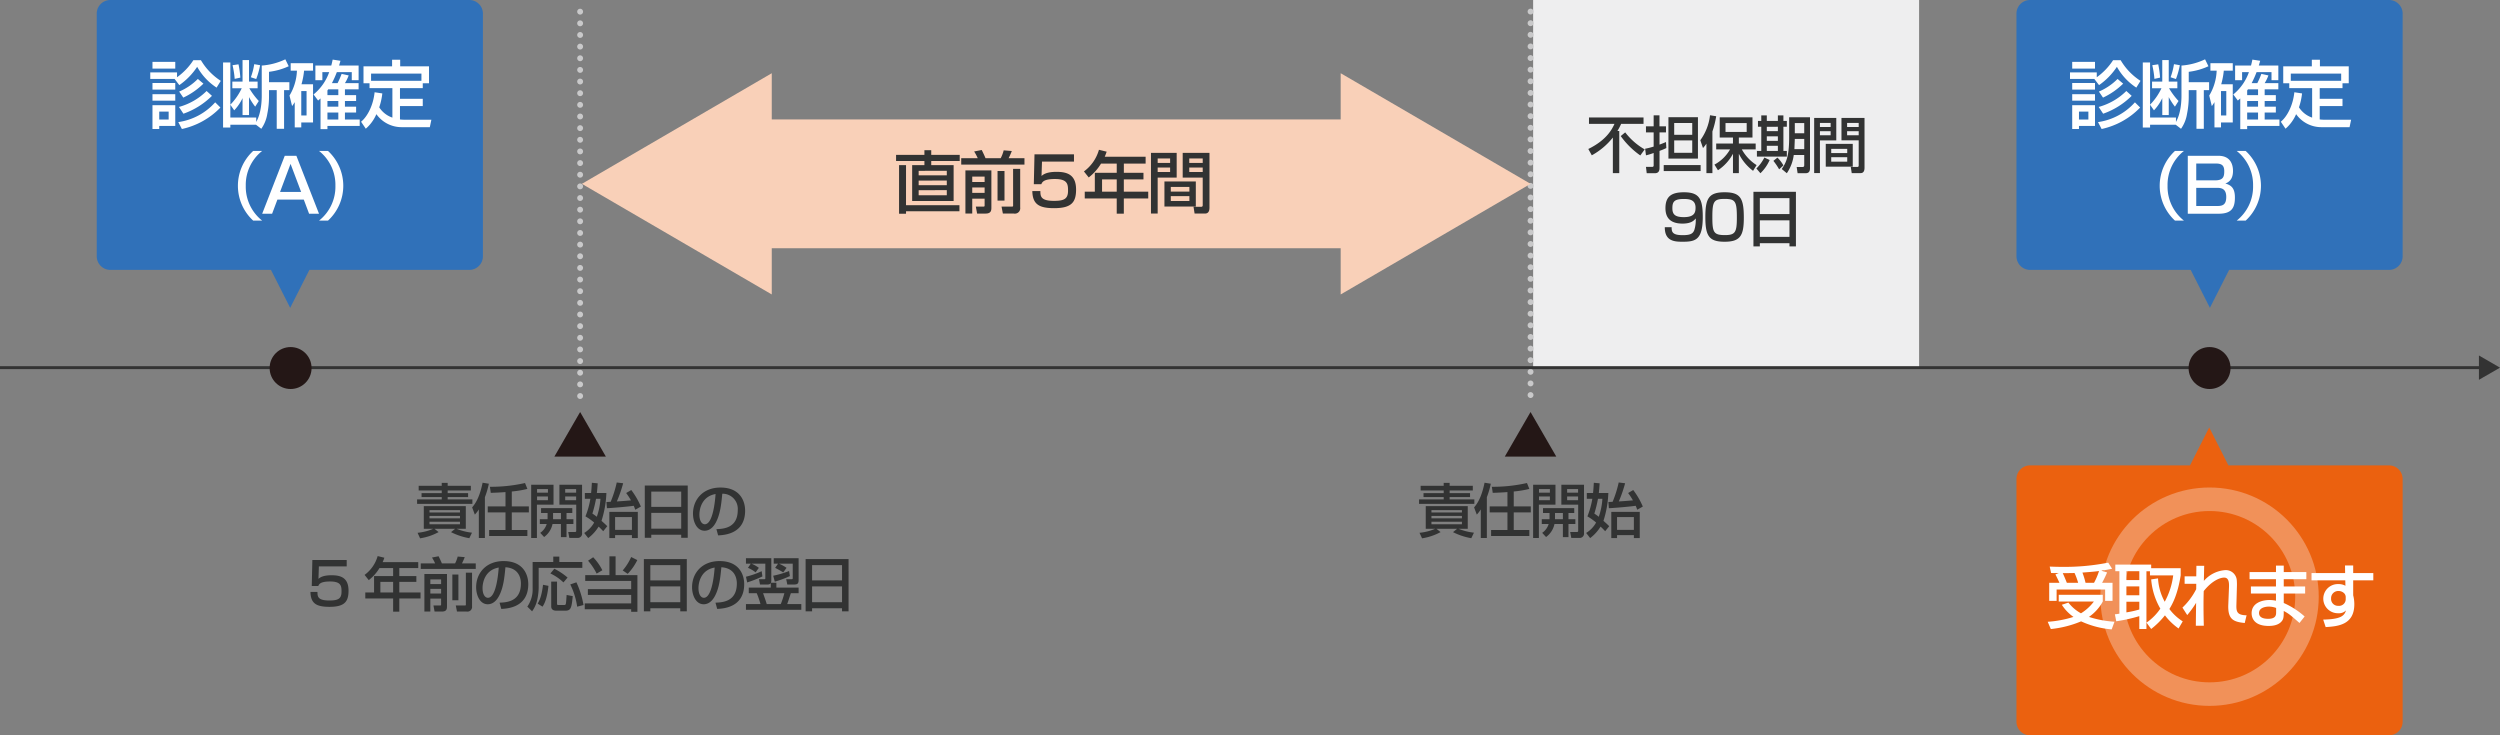
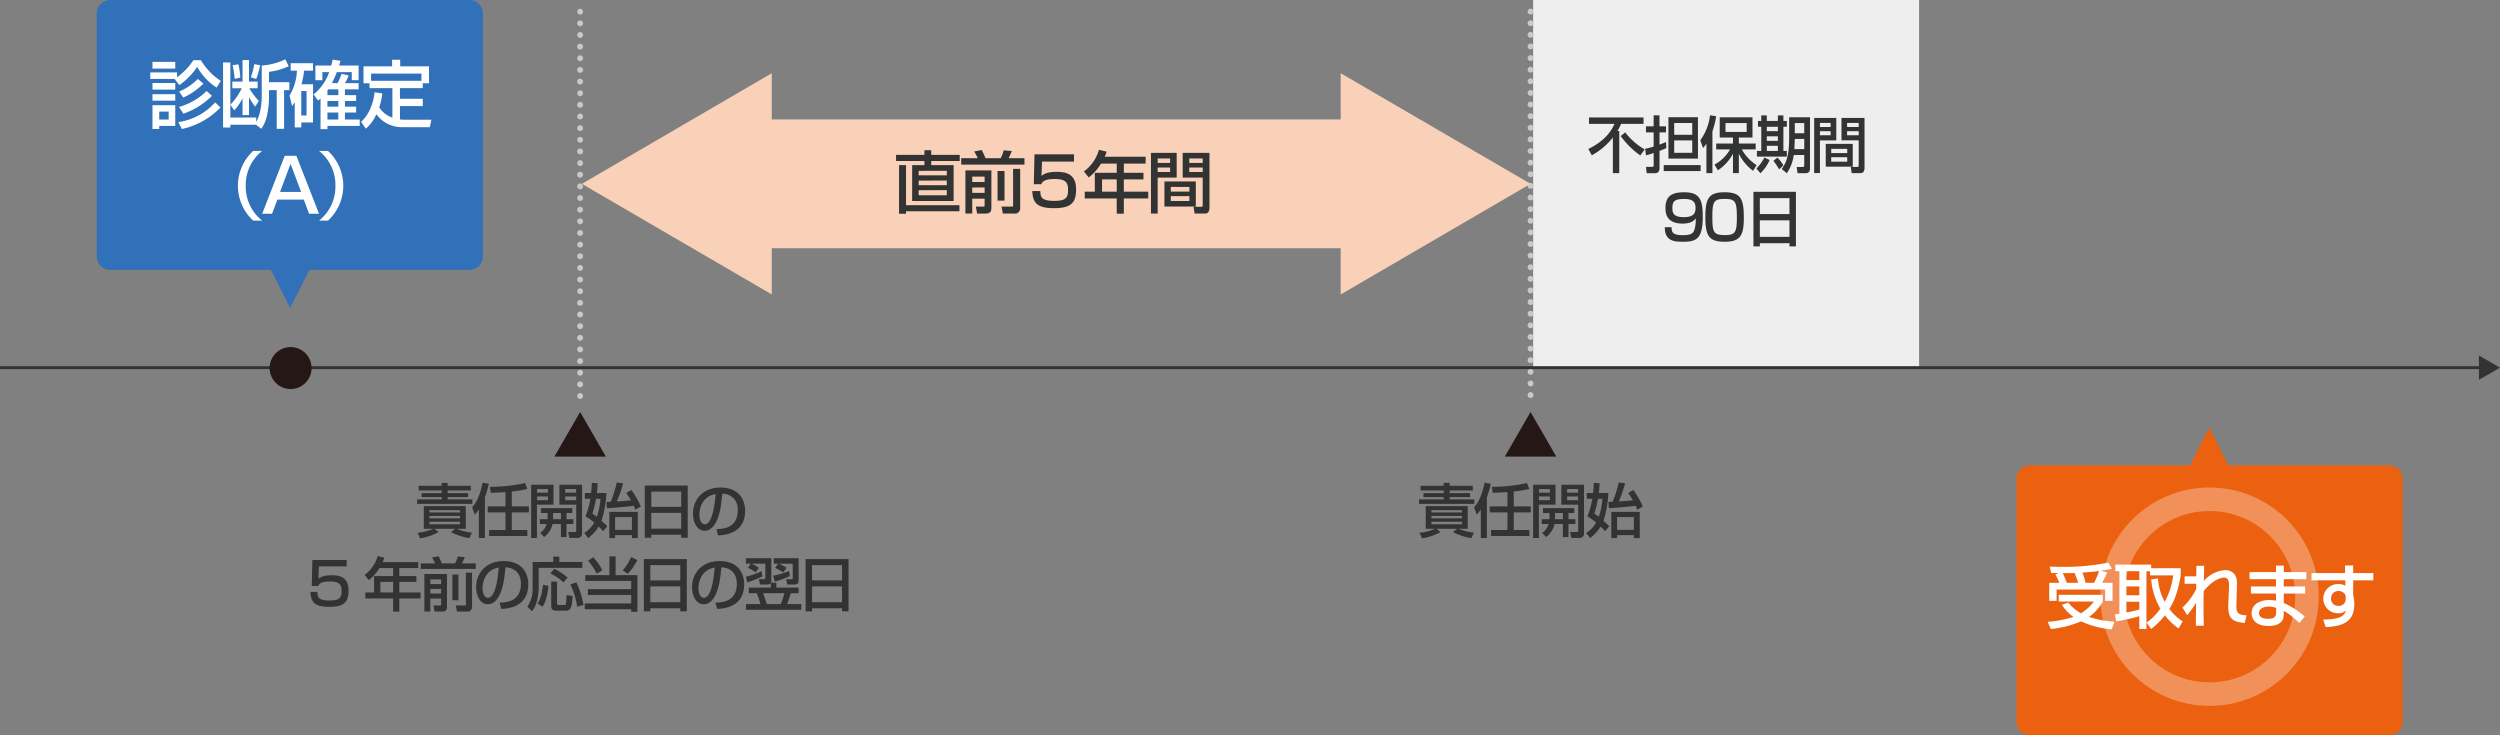
<svg xmlns="http://www.w3.org/2000/svg" viewBox="0 0 850 250">
  <rect x="0" y="0" width="850" height="250" fill="#808080" stroke="none" />
  <defs>
    <style>.cls-1{fill:#323333}.cls-2{fill:#241716}.cls-4{fill:#3071b9}.cls-5{fill:none;stroke:#c9c9ca;stroke-linecap:round;stroke-linejoin:round;stroke-width:2px}.cls-8{fill:#fff}.cls-11{fill:#f9d0b8}</style>
  </defs>
  <g id="レイヤー_3" data-name="レイヤー 3">
    <path class="cls-1" d="M142.349 165.165h7.842v-.98h2.02v.98h7.882v1.6h-7.882v.9h6.942v1.34h-6.942v.8h8.4v1.5h-18.8v-1.5h8.382v-.8h-6.863v-1.34h6.861v-.9h-7.842zm-.38 15.984a17.784 17.784 0 005.341-1.36h-3.221v-7.7h14.284v7.7h-3.141a19.505 19.505 0 005.241 1.32l-.9 1.88a22.119 22.119 0 01-6.221-2.061l1.4-1.139h-7.042l1.42 1.12a19.25 19.25 0 01-6.3 2.12zm4.061-7.7v.78h10.362v-.78zm0 1.96v.82h10.362v-.82zm0 1.98v.861h10.362v-.861zM162.805 173.207a11.6 11.6 0 01-1.36 1.76l-.92-2.461c1.92-2.12 2.94-5.34 3.56-8.381l2.121.34a27.977 27.977 0 01-1.34 4.58v13.864h-2.061zm9.062-5.9c-1.22.1-2.6.181-5 .261l-.3-2.061a52.362 52.362 0 0011.942-1.28l.8 2a34.652 34.652 0 01-5.3.88v5.062h5.8v2.04h-5.8v5.981h5.3v2.041h-13v-2.041h5.561v-5.981h-6.041v-2.04h6.041zM180.6 164.805h7.6v6.781h-5.642v11.323H180.6zm2 1.481v1.219h3.7v-1.219zm0 2.52v1.26h3.7v-1.26zm3.562 7.722a2.423 2.423 0 00.019-.36v-1.741h-2.22v-1.66h10.623v1.66h-1.964v2.1h2.34v1.64h-2.34v4.46h-1.9v-4.46h-2.86a7.325 7.325 0 01-2.86 4.42l-1.321-1.419a5.608 5.608 0 002.2-3h-2.34v-1.64zm4.56 0v-2.1h-2.68v2.1zm-.52-11.723h7.7v16.4a1.48 1.48 0 01-1.5 1.7h-2.822l-.38-2.021h2.24c.341 0 .48-.12.48-.4v-8.9h-5.72zm1.961 1.481v1.219h3.72v-1.219zm0 2.52v1.26h3.72v-1.26zM200.972 167.626c.08-.781.16-1.6.26-3.481l1.98.18a56.241 56.241 0 01-.28 3.3h3.241a35.133 35.133 0 01-1.66 9.461c1.1.981 1.48 1.341 1.96 1.821l-1.38 1.7c-.48-.5-.9-.96-1.56-1.56a14.247 14.247 0 01-3.541 3.9l-1.361-1.74a9.671 9.671 0 003.381-3.541 19.264 19.264 0 00-2.961-2.1 28.606 28.606 0 001.681-5.981h-1.88v-1.96zm1.681 1.96a43.334 43.334 0 01-1.24 5.041 14.212 14.212 0 011.5 1.081 22.3 22.3 0 001.24-6.122zm3.54 1.1c.3-.019 1.16-.059 1.44-.08a38.63 38.63 0 002.061-6.562l2.181.261a45.483 45.483 0 01-2.141 6.181c1.681-.1 1.98-.12 4.8-.359a23.1 23.1 0 00-1.64-2.5l1.74-1.021a26.708 26.708 0 013.261 5.621l-1.9 1.081c-.161-.421-.281-.8-.521-1.341-1.66.26-7.081.741-9.122.821zm10.662 3.341v8.922h-2v-1h-5.722v1h-1.96v-8.922zm-7.722 1.78v4.341h5.722v-4.341zM219.227 165.086h14.6v17.763h-2.217v-1.04h-10.182v1.04h-2.2zm12.383 2.059h-10.182v5.182h10.182zm0 7.222h-10.182v5.382h10.182zM243.579 179.908c2.38-.1 7.261-.32 7.261-6.521a5.152 5.152 0 00-5.261-5.521c-.32 3.32-.661 6.9-2.18 9.761-.341.621-1.521 2.822-3.841 2.822-2.621 0-3.941-3-3.941-5.8 0-4.821 3.4-8.882 9.341-8.882 6.642 0 8.382 4.561 8.382 7.842 0 7.941-7.1 8.321-9.181 8.422zm-5.782-4.961c0 2.161.84 3.3 1.84 3.3 2.681 0 3.461-7.482 3.661-10.283-4.781.842-5.498 5.223-5.498 6.983zM117.881 190.405v2.161h-9.463l-.139 4.24c.5-.42 1.46-1.22 4.461-1.22 3.161 0 5.761.861 5.761 5.242 0 3.72-1.32 5.5-6.481 5.5-4.562 0-6.382-1.221-6.462-5.062h2.381c.019 1.481.019 2.9 4 2.9 3.04 0 4.181-.581 4.181-3.022 0-1.86-.121-3.44-3.862-3.44-3.24 0-3.76.839-4.04 1.54H106l.2-8.842zM129.023 193.146a15.1 15.1 0 01-3.641 4.1l-1.421-1.781a11.956 11.956 0 004.442-6.4l2.28.56a14.249 14.249 0 01-.58 1.5h12.1v2.02h-6.442v2.721h5.8v1.96h-5.8v3.621h7.222v2.02h-7.222v4.5h-2.1v-4.5H124.2v-2.02h2.98v-5.581h6.482v-2.721zm.3 4.681v3.621h4.341v-3.621zM143.052 191.545h4.881a13.855 13.855 0 00-1.059-1.98l2.24-.44c.3.58.86 1.76 1.12 2.42h4.5a10.607 10.607 0 00.88-2.32l2.4.2a22.072 22.072 0 01-.939 2.12h4.68v1.9h-18.7zm1.24 3.622h7.682v10.921c0 .8 0 1.841-1.721 1.841h-2.5l-.379-2.06h2.12c.38 0 .48 0 .48-.4v-1.94h-3.661v4.4h-2.021zm2.021 1.82v1.6h3.661v-1.6zm0 3.221v1.6h3.661v-1.6zm7.481 3.88v-8.742h2.061v8.742zm4.6-9.382h2.1v11.443a1.589 1.589 0 01-1.861 1.78h-3.26l-.4-2.06h3.04c.141 0 .381 0 .381-.221zM169.848 204.908c2.381-.1 7.262-.32 7.262-6.521 0-1.581-.54-5.221-5.262-5.521-.319 3.32-.66 6.9-2.18 9.761-.34.621-1.52 2.822-3.84 2.822-2.621 0-3.942-3-3.942-5.8 0-4.821 3.4-8.882 9.342-8.882 6.642 0 8.382 4.561 8.382 7.842 0 7.941-7.1 8.321-9.182 8.422zm-5.781-4.961c0 2.161.84 3.3 1.84 3.3 2.68 0 3.461-7.482 3.661-10.283-4.781.842-5.501 5.223-5.501 6.983zM188.111 189.245h2.06v1.841h7.823v1.98H183.15v6.741a20.5 20.5 0 01-.52 4.241 10.29 10.29 0 01-1.72 3.8l-1.62-1.6a10.189 10.189 0 001.8-6.3v-8.861h7.022zm-1.64 9.942c-.461 4.481-1.421 6.2-2.02 7.081l-1.641-1.04c.58-1 1.34-2.4 1.82-6.4zm2-5.821a22.708 22.708 0 014.5 3l-1.4 1.66a16.145 16.145 0 00-4.441-3.041zm-1.06 4.381h1.98v7.5c0 .46.24.46.62.46h1.74c.481 0 .582-.181.641-.441.08-.36.16-1.54.26-2.98l2.081.4c-.381 3.7-.521 4.94-2.441 4.94h-3.22c-.58 0-1.661-.179-1.661-1.44zm8.562.24a30.1 30.1 0 012.42 7.722l-2.16.559a24.742 24.742 0 00-2.341-7.561zM207.2 189.145h2.1v6.4h7.422v12.463H214.6v-.86h-15.782v-2H214.6v-2.88h-14.723v-1.961H214.6v-2.8h-15.623v-1.96h8.223zm-5.521.32a17.766 17.766 0 013.12 4.421l-1.94 1.14a20.527 20.527 0 00-2.92-4.381zm15 .96a18.223 18.223 0 01-3.261 4.681l-1.7-1.16a18 18 0 002.881-4.561zM218.912 190.086h14.6v17.763h-2.221v-1.04h-10.178v1.04h-2.2zm12.382 2.059h-10.181v5.182h10.181zm0 7.222h-10.181v5.382h10.181zM243.264 204.908c2.381-.1 7.262-.32 7.262-6.521 0-1.581-.54-5.221-5.262-5.521-.319 3.32-.66 6.9-2.18 9.761-.34.621-1.52 2.822-3.84 2.822-2.621 0-3.942-3-3.942-5.8 0-4.821 3.4-8.882 9.342-8.882 6.642 0 8.382 4.561 8.382 7.842 0 7.941-7.1 8.321-9.182 8.422zm-5.781-4.961c0 2.161.84 3.3 1.84 3.3 2.68 0 3.461-7.482 3.661-10.283-4.784.842-5.501 5.223-5.501 6.983zM255.264 191.645h-1.639v-1.86h8.621v7.481a2.47 2.47 0 01-.121.861h1.841v1.66h7.562v1.9h-2.641c-.34 1.08-.96 2.92-1.24 3.7h4.8v1.941h-18.822v-1.941h4.94a28.645 28.645 0 00-1.28-3.7h-2.7v-1.9h7.482v-1.52a1.1 1.1 0 01-.481.36 1.715 1.715 0 01-.679.12h-2.5l-.36-1.821h1.741c.4 0 .42-.059.42-.4v-4.882h-4.721a11.2 11.2 0 012.52 1.421l-1.1 1.54a11.261 11.261 0 00-2.6-1.54zm3.961 4.341a40.611 40.611 0 01-5.181 2.041l-.419-1.941a27.917 27.917 0 005.34-1.88zm6.241 9.4a29.513 29.513 0 001.221-3.7h-7.242c.86 2.46.961 2.72 1.241 3.7zm3.1-9.521a34.3 34.3 0 01-5.141 1.9l-.54-2.02a31.314 31.314 0 005.4-1.6zm-2.26-1.24a35.58 35.58 0 00-2.761-1.561l1-1.421h-1.48v-1.86h8.462v7.462c0 1.339-.54 1.5-1.78 1.5h-2.061l-.38-1.821h1.8c.3 0 .421 0 .421-.359v-4.922h-4.682a14.073 14.073 0 012.581 1.421zM273.908 190.086h14.6v17.763h-2.22v-1.04h-10.179v1.04h-2.2zm12.383 2.059h-10.182v5.182h10.182zm0 7.222h-10.182v5.382h10.182zM483.013 165.165h7.841v-.98h2.021v.98h7.882v1.6h-7.882v.9h6.941v1.34h-6.941v.8h8.4v1.5h-18.8v-1.5h8.381v-.8h-6.861v-1.34h6.861v-.9h-7.841zm-.38 15.984a17.793 17.793 0 005.341-1.36h-3.221v-7.7h14.283v7.7H495.9a19.505 19.505 0 005.241 1.32l-.9 1.88a22.114 22.114 0 01-6.22-2.061l1.4-1.139h-7.041l1.42 1.12a19.255 19.255 0 01-6.3 2.12zm4.06-7.7v.78h10.363v-.78zm0 1.96v.82h10.363v-.82zm0 1.98v.861h10.363v-.861zM503.469 173.207a11.519 11.519 0 01-1.361 1.76l-.92-2.461c1.92-2.12 2.941-5.34 3.561-8.381l2.12.34a27.777 27.777 0 01-1.34 4.58v13.864h-2.06zm9.061-5.9c-1.219.1-2.6.181-5 .261l-.3-2.061a52.369 52.369 0 0011.943-1.28l.8 2a34.652 34.652 0 01-5.3.88v5.062h5.8v2.04h-5.8v5.981h5.3v2.041h-13v-2.041h5.56v-5.981h-6.041v-2.04h6.041zM521.261 164.805h7.6v6.781h-5.641v11.323h-1.96zm2 1.481v1.219h3.7v-1.219zm0 2.52v1.26h3.7v-1.26zm3.561 7.722a2.3 2.3 0 00.02-.36v-1.741h-2.221v-1.66h10.623v1.66h-1.961v2.1h2.341v1.64h-2.341v4.46h-1.9v-4.46h-2.861a7.321 7.321 0 01-2.86 4.42l-1.32-1.419a5.608 5.608 0 002.2-3H524.2v-1.64zm4.561 0v-2.1H528.7v2.1zm-.521-11.723h7.7v16.4a1.48 1.48 0 01-1.5 1.7h-2.821l-.38-2.021h2.239c.34 0 .48-.12.48-.4v-8.9h-5.722zm1.961 1.481v1.219h3.721v-1.219zm0 2.52v1.26h3.721v-1.26zM541.636 167.626c.08-.781.16-1.6.26-3.481l1.98.18c-.06 1.06-.14 2.041-.28 3.3h3.241a35.133 35.133 0 01-1.66 9.461c1.1.981 1.479 1.341 1.96 1.821l-1.38 1.7c-.481-.5-.9-.96-1.561-1.56a14.216 14.216 0 01-3.541 3.9l-1.36-1.74a9.679 9.679 0 003.381-3.541 19.315 19.315 0 00-2.961-2.1 28.667 28.667 0 001.681-5.981h-1.88v-1.96zm1.68 1.96a43.122 43.122 0 01-1.24 5.041 14.212 14.212 0 011.5 1.081 22.256 22.256 0 001.24-6.122zm3.54 1.1c.3-.019 1.161-.059 1.441-.08a38.635 38.635 0 002.06-6.562l2.181.261a45.332 45.332 0 01-2.141 6.181c1.681-.1 1.981-.12 4.8-.359a22.936 22.936 0 00-1.639-2.5l1.74-1.021a26.753 26.753 0 013.261 5.621l-1.9 1.081c-.16-.421-.28-.8-.52-1.341-1.66.26-7.081.741-9.122.821zm10.663 3.341v8.922h-2v-1H549.8v1h-1.96v-8.922zm-7.722 1.78v4.341h5.722v-4.341z" />
    <path class="cls-2" d="M197.242 140.083l-8.752 15.159h17.505l-8.753-15.159zM520.384 140.083l-8.752 15.159h17.504l-8.752-15.159z" />
    <path fill="#eeeeef" d="M521.267 0h131.227v125H521.267z" />
    <path class="cls-1" d="M548.374 46.762a23.674 23.674 0 01-7.165 6.046l-1.187-2.154c6.313-3.075 8.114-6.82 8.9-8.535h-8.668v-2.176H558.8v2.176h-7.619a19.241 19.241 0 01-1.267 2.426h.633v14.331h-2.176zm4.195-1.757A22.308 22.308 0 00559.2 50.8l-1.5 2.05a27.578 27.578 0 01-6.65-6.59zM559.35 50.57a27.4 27.4 0 002.89-.733v-4.832h-2.613v-2.049h2.613v-3.745h1.979v3.745h2.216v2.049h-2.2v4.164c1.444-.544 1.7-.67 2.2-.879l.119 2.049a22.89 22.89 0 01-2.315.963v5.711c0 .565 0 1.883-1.583 1.883h-2.772l-.257-2.154h2.1c.357 0 .515-.168.515-.482v-4.247a21.5 21.5 0 01-2.613.8zm18.86 5.564v2.03h-12.546v-2.03zm-.91-16.275v14.059h-10.033V39.859zm-8.074 1.967v4.016h6.135v-4.016zm0 5.92v4.2h6.135v-4.2zM580.184 48.834a11.567 11.567 0 01-1.168 1.5l-.91-2.656a17.8 17.8 0 003.3-8.493l2.1.334a30.494 30.494 0 01-1.287 5.168v14.189h-2.038zm2.732 7.133a13.453 13.453 0 005.3-5.167h-4.71v-1.987h5.7v-2.051H584.7V39.9h11.141v6.861h-4.63v2.051h5.719V50.8h-4.711a14.765 14.765 0 005.028 5.334l-1.207 1.947a16.409 16.409 0 01-4.829-5.8v6.59h-2v-6.59a15.569 15.569 0 01-5.105 5.606zm3.759-14.121v3.013h7.2v-3.013zM601.685 54.4a13.962 13.962 0 01-3.146 4.5l-1.366-1.611a14.183 14.183 0 002.711-3.724zm-2.85-15.167h1.88v1.883h3.761v-1.885h1.88v1.883h1.167V43.1h-1.167v8.222h1.167v1.925h-10.172v-1.924h1.484V43.1h-1.127v-1.986h1.127zm1.88 3.87v1.485h3.761V43.1zm0 3.243v1.548h3.761v-1.55zm0 3.222v1.757h3.761v-1.759zm3.6 4.017a10.843 10.843 0 012.039 2.656l-1.445 1.339a20.927 20.927 0 00-1.959-2.887zm9.124-.879h-3.563a14.237 14.237 0 01-2.355 6.192l-1.721-1.425c1.406-2.092 2.514-4.079 2.514-10.794v-6.8h7.086v17.343c0 1.674-1.068 1.674-1.682 1.674h-2.533l-.317-2.113h1.939c.455 0 .634-.167.634-.627zm-3.206-5.46L610.1 50.7h3.345v-3.456zm0-5.4V45.3h3.206v-3.454zM616.817 40.089h7.52v7.636h-5.561v11.129h-1.959zm1.959 1.715v1.381h3.641V41.8zm0 2.8v1.381h3.641v-1.377zm11.162 4.31v7.76h-9.183v-7.76zm-7.322 1.694v1.443h5.442v-1.439zm0 2.845v1.506h5.442v-1.502zm9.341-5.732H626.1v-7.632h7.838v16.8c0 .586 0 1.967-1.326 1.967h-3.028l-.317-2.092h2.233c.238 0 .456-.084.456-.5zm-3.939-5.921v1.381h3.939V41.8zm0 2.8v1.381h3.939v-1.373zM568.352 77.254c0 1.506.159 2.7 3.721 2.7 2.434 0 3.523-.376 4.017-1.82a11.1 11.1 0 00.455-3.871c-.949 1.277-2.433 1.758-4.511 1.758-3.4 0-5.78-1.359-5.78-5.23 0-4.1 2.158-5.418 6.294-5.418 5.185 0 6.393 2.175 6.393 8.368 0 7.949-2.593 8.451-6.907 8.451-2.712 0-6.036-.209-6-4.937zm8.135-6.652c0-2.637-2-2.95-3.979-2.95-3.4 0-3.9 1.046-3.9 3.18 0 2.155 1.029 2.992 3.918 2.992 3.703 0 3.961-1.737 3.961-3.224zM592.9 74.011c0 6.026-1.129 8.18-6.531 8.18-5.3 0-6.551-1.945-6.551-8.409 0-6.423 1.226-8.41 6.551-8.41 5.404 0 6.531 2.05 6.531 8.639zm-10.7-.187c0 5.209.455 6.108 4.314 6.108 3.563 0 4.018-1.088 4.018-6.025 0-5.481-.534-6.276-4.176-6.276-3.687 0-4.156.92-4.156 6.193zM596.167 65.205h14.447v18.576h-2.2v-1.087h-10.07v1.087h-2.177zm12.25 2.154h-10.073v5.419h10.073zm0 7.553h-10.073v5.627h10.073z" />
    <path class="cls-4" d="M159.563 0H37.519a4.629 4.629 0 00-4.629 4.629v82.507a4.629 4.629 0 004.629 4.63h54.61l6.529 12.9 6.53-12.9h54.375a4.629 4.629 0 004.629-4.63V4.629A4.629 4.629 0 00159.563 0z" />
    <path class="cls-5" d="M197.242 138.609" />
    <path stroke-dasharray="0 3.96" stroke="#c9c9ca" stroke-linecap="round" stroke-linejoin="round" stroke-width="2" fill="none" d="M197.242 134.648V1.98" />
    <path class="cls-5" d="M520.384 138.269" />
    <path stroke-dasharray="0 3.951" stroke="#c9c9ca" stroke-linecap="round" stroke-linejoin="round" stroke-width="2" fill="none" d="M520.384 134.318V1.975" />
-     <path class="cls-5" d="M520.384 0" />
    <path class="cls-8" d="M59.366 26.841h-8.274v-2.224h9.1v1.649a21.578 21.578 0 005.549-5.8h2.574a21.11 21.11 0 006.748 7.024l-1.424 2.3a20.158 20.158 0 01-6.6-7.074 22.946 22.946 0 01-6.074 6.224zm-7.524-5.8h7.748v2.274h-7.748zm0 7.173h7.748v2.249h-7.748zm0 3.824h7.748v2.2h-7.748zm0 3.724h7.748v7.048h-5.449v1.05h-2.3zm2.3 2.175v2.7h3.2v-2.7zm20.8-1.375a25.8 25.8 0 01-13.1 7.3l-1.224-2.35a20.694 20.694 0 0012.544-6.722zm-2.874-3.975a25.942 25.942 0 01-9.7 6.075l-1.525-2.3a21.347 21.347 0 009.4-5.424zm-2.9-4.148a24.5 24.5 0 01-6.848 4.749l-1.4-2.05a19.915 19.915 0 006.348-4.3zM88.99 22.293a22.487 22.487 0 008.022-2.125l1.15 2.349a22.31 22.31 0 01-6.7 1.9v3.524h6.924v2.7h-1.8v13.146h-2.5V30.64h-2.623v1.975a29.022 29.022 0 01-.574 6.049 12.042 12.042 0 01-2.05 5.123l-1.8-1.374h-8.722v.949h-2.475V21.243h2.475v14.346a20.436 20.436 0 003.874-5.574h-3.2v-2.274h3.474v-7.323h2.2v7.323h2.923v2.274h-2.823a24.58 24.58 0 003.225 4.324l-1.225 1.925a21.571 21.571 0 01-2.1-3.249v6.1h-2.2v-5.75a15.971 15.971 0 01-2.825 4.148l-1.324-1.9v4.349h8.8v1.5c1.8-3.1 1.875-7.672 1.875-8.822zm-7.9-.425a31.543 31.543 0 01.625 4.523l-1.924.425a30.359 30.359 0 00-.725-4.648zm7.348.3a28.043 28.043 0 01-1.324 4.7l-1.824-.6a23.294 23.294 0 001.149-4.448zM100.207 34.714a9.6 9.6 0 01-.9 1.35l-.875-3.574a17.623 17.623 0 002.525-8.473h-2.124v-2.524h7.6v2.524h-3.049a25.637 25.637 0 01-.875 4.624h3.924v13h-4v1.675h-2.224zm2.224-3.749v8.3h1.8v-8.3zm6.549 2.5c-.2.2-.325.3-.825.725l-1.55-2.074a17.094 17.094 0 005.324-7.6h-2.324v2.749h-2.375v-4.972h5.4c.2-.725.3-1.2.475-2.025l2.649.4c-.1.35-.325 1.15-.474 1.625h6.647v4.973H119.6v-2.749h-5.073a33.582 33.582 0 01-1.675 3.749h1.925a26.954 26.954 0 001.374-3.149l2.4.524a13.673 13.673 0 01-1.274 2.625h4.648v2.1h-4.648v1.974h3.8v2h-3.8v1.925h3.8v2h-3.8v2.375h5.023v2.174h-10.97v1.1h-2.35zm2.35-1.124h3.7v-1.975h-3.43c-.1.149-.175.25-.274.4zm0 2v1.925h3.7v-1.927zm0 3.924v2.375h3.7v-2.377zM129.988 31.765a22.022 22.022 0 01-1.05 4.724 8.558 8.558 0 004.475 3.5V29.965h-7.774v-1.649h-2.05v-5.773h9.723v-2.225h2.75v2.225h9.8v5.773h-2.124v1.649h-7.748v3.624h7.748v2.475h-7.748v4.549a16.35 16.35 0 001.675.1h9l-.525 2.525h-9.573a10.51 10.51 0 01-8.6-4.424 13.572 13.572 0 01-3.6 4.949l-1.6-2.375c2.275-1.874 4.149-5.7 4.6-10.022zm13.3-4.3v-2.448h-17.124v2.449zM89.136 51.318a14.682 14.682 0 00-5.574 11.847 14.683 14.683 0 005.574 11.847h-3.05a16.1 16.1 0 010-23.694zM108.461 72.663h-3.374l-1.8-4.8h-8.972l-1.8 4.8h-3.374l7.674-19.7h3.949zm-13.246-7.4h7.173l-3.6-9.548zM108.466 75.012a14.685 14.685 0 005.575-11.847 14.683 14.683 0 00-5.575-11.847h3.05a16.1 16.1 0 010 23.694z" />
-     <path class="cls-4" d="M812.27 0H690.226a4.629 4.629 0 00-4.626 4.629v82.507a4.629 4.629 0 004.629 4.63h54.609l6.53 12.9 6.53-12.9h54.372a4.629 4.629 0 004.629-4.63V4.629A4.629 4.629 0 00812.27 0z" />
-     <path class="cls-8" d="M712.073 26.841H703.8v-2.224h9.1v1.649a21.578 21.578 0 005.549-5.8h2.574a21.11 21.11 0 006.748 7.024l-1.424 2.3a20.158 20.158 0 01-6.6-7.074 22.946 22.946 0 01-6.074 6.224zm-7.524-5.8h7.751v2.274h-7.748zm0 7.173h7.751v2.249h-7.748zm0 3.824h7.751v2.2h-7.748zm0 3.724h7.751v7.048h-5.449v1.05h-2.3zm2.3 2.175v2.7h3.2v-2.7zm20.8-1.375a25.8 25.8 0 01-13.1 7.3l-1.224-2.35a20.694 20.694 0 0012.547-6.722zm-2.874-3.975a25.942 25.942 0 01-9.7 6.075l-1.525-2.3a21.347 21.347 0 009.4-5.424zm-2.9-4.148a24.5 24.5 0 01-6.848 4.749l-1.4-2.05a19.915 19.915 0 006.348-4.3zM741.7 22.293a22.487 22.487 0 008.022-2.125l1.15 2.349a22.31 22.31 0 01-6.7 1.9v3.524h6.924v2.7h-1.8v13.146h-2.5V30.64h-2.626v1.975a29.022 29.022 0 01-.574 6.049 12.042 12.042 0 01-2.05 5.123l-1.8-1.374h-8.723v.949h-2.475V21.243h2.475v14.346a20.436 20.436 0 003.874-5.574h-3.2v-2.274h3.474v-7.323h2.2v7.323h2.929v2.274h-2.824a24.58 24.58 0 003.225 4.324l-1.225 1.925a21.571 21.571 0 01-2.1-3.249v6.1h-2.2v-5.75a15.971 15.971 0 01-2.825 4.148l-1.324-1.9v4.349h8.8v1.5c1.8-3.1 1.875-7.672 1.875-8.822zm-7.9-.425a31.543 31.543 0 01.625 4.523l-1.924.425a30.359 30.359 0 00-.725-4.648zm7.348.3a28.043 28.043 0 01-1.324 4.7l-1.824-.6a23.294 23.294 0 001.149-4.448zM752.914 34.714a9.6 9.6 0 01-.9 1.35l-.875-3.574a17.623 17.623 0 002.525-8.473h-2.124v-2.524h7.6v2.524h-3.049a25.637 25.637 0 01-.875 4.624h3.924v13h-4v1.675h-2.224zm2.224-3.749v8.3h1.8v-8.3zm6.549 2.5c-.2.2-.325.3-.825.725l-1.55-2.074a17.094 17.094 0 005.324-7.6h-2.324v2.749h-2.375v-4.972h5.4c.2-.725.3-1.2.475-2.025l2.649.4c-.1.35-.325 1.15-.474 1.625h6.647v4.973h-2.324v-2.749h-5.073a33.582 33.582 0 01-1.675 3.749h1.925a26.954 26.954 0 001.374-3.149l2.4.524a13.673 13.673 0 01-1.274 2.625h4.648v2.1h-4.648v1.974h3.8v2h-3.8v1.925h3.8v2h-3.8v2.375h5.023v2.174h-10.973v1.1h-2.35zm2.35-1.124h3.7v-1.975h-3.425c-.1.149-.175.25-.274.4zm0 2v1.925h3.7v-1.927zm0 3.924v2.375h3.7v-2.377zM782.7 31.765a22.022 22.022 0 01-1.05 4.724 8.558 8.558 0 004.475 3.5V29.965h-7.774v-1.649H776.3v-5.773h9.723v-2.225h2.75v2.225h9.8v5.773h-2.124v1.649h-7.748v3.624h7.748v2.475h-7.748v4.549a16.35 16.35 0 001.675.1h9l-.525 2.525h-9.573a10.51 10.51 0 01-8.6-4.424 13.572 13.572 0 01-3.6 4.949l-1.6-2.375c2.275-1.874 4.149-5.7 4.6-10.022zm13.3-4.3v-2.448h-17.129v2.449zM742.543 51.318a14.682 14.682 0 00-5.574 11.847 14.683 14.683 0 005.574 11.847h-3.049a16.1 16.1 0 010-23.694zM754.246 52.967c4.1 0 4.974 2.925 4.974 5.149 0 1.724-.5 3.524-2.6 4.274 1.923.575 3.249 1.475 3.249 4.749 0 3.3-.925 5.524-5.474 5.524h-10.547v-19.7zm-7.523 2.624v5.724h6.423c2.774 0 3.1-1.274 3.1-3.1 0-2.1-.975-2.625-3-2.625zm0 8.274v6.174h7.177c1.824 0 3.024-.451 3.024-3.1 0-3.074-2.049-3.074-3.374-3.074zM760.473 75.012a14.68 14.68 0 005.574-11.847 14.679 14.679 0 00-5.574-11.847h3.05a16.1 16.1 0 010 23.694z" />
    <path d="M812.27 158.234h-54.61l-6.529-12.9-6.53 12.9h-54.375a4.629 4.629 0 00-4.629 4.63v82.507a4.629 4.629 0 004.629 4.629H812.27a4.629 4.629 0 004.629-4.629v-82.507a4.629 4.629 0 00-4.629-4.63z" fill="#eb610f" />
    <circle cx="751.248" cy="202.874" r="33.123" stroke-miterlimit="10" stroke="#f19159" stroke-width="8" fill="none" />
    <path class="cls-8" d="M703.257 204.877a13.858 13.858 0 004.272 3.648 15.765 15.765 0 004.393-4.009h-11.953v-2.28h14.977v2.28a15.029 15.029 0 01-4.705 5.233 34.49 34.49 0 008.69 1.632l-.96 2.617a31.172 31.172 0 01-10.394-2.737 36.106 36.106 0 01-10.3 2.616l-1.055-2.472a37 37 0 008.76-1.656 14.6 14.6 0 01-3.961-4.128zm-3.048-6.721a62.82 62.82 0 00-1.368-2.857l1.152-.431c-1.032-.025-1.944-.025-2.616-.048l-.481-2.185c1.3.048 2.5.1 4.369.1a75.8 75.8 0 0015.529-1.44l1.32 2.087c-1.08.216-2.135.433-3.672.649l1.968.6a38.263 38.263 0 01-1.7 3.529h3.552v6.14h-2.52v-3.864h-16.493v3.864h-2.52v-6.144zm6.36 0a22.864 22.864 0 00-1.224-3.336c-.84.023-2.3.048-4.008.048.5 1.08.96 2.184 1.392 3.288zm5.4 0a21.91 21.91 0 001.7-4.008c-1.464.191-1.872.239-5.641.527a27 27 0 011.057 3.481zM733.729 196.644a18.427 18.427 0 002.28 7.944 25.205 25.205 0 002.88-8.953h-7.9v-1.416h-1.2v19.634h-2.424v-4.368a54.461 54.461 0 01-7.848 1.752l-.457-2.376a14.817 14.817 0 001.537-.216v-14.426h-1.393v-2.256H731.4v1.225h10.033v2.447c-1.056 6.745-2.9 9.866-3.84 11.426a16.748 16.748 0 004.536 4.2l-1.416 2.424a21.17 21.17 0 01-4.633-4.464 27.346 27.346 0 01-4.68 4.632l-1.584-2.16a18.434 18.434 0 004.7-4.752A23.6 23.6 0 01731.4 197zm-10.753-2.425v3h4.392v-3zm0 5.161v3h4.392v-3zm4.392 5.208h-4.392v3.624a33.3 33.3 0 004.392-.983zM749.436 192.372c-.025.24-.025.719-.121 5.136a10.6 10.6 0 017.321-3.672 3.747 3.747 0 013.864 3.36 18.421 18.421 0 01.048 2.232l-.168 6.1c-.072 2.352.12 3.624 3.456 3.672l-.624 2.616c-4.008-.384-5.784-1.344-5.592-6.217l.239-6.024c.073-1.824-.215-3.193-1.655-3.193s-4.177 1.105-6.937 4.585a148.234 148.234 0 00-.072 5.113c0 2.952.072 5.4.1 6.673h-2.712c0-.529.071-6.769.1-7.8a33.966 33.966 0 01-3.025 4.176l-1.631-2.544a22.726 22.726 0 004.68-6.265l.024-1.824h-3.96v-2.544h3.96c0-.336.048-3.481.048-3.576zM773.834 194.507V192.3h2.641v2.208h7.68v2.425h-7.68v2.467h7.272v2.4h-7.272v3.217a27.185 27.185 0 017.1 4.584l-1.752 2.208c-3.1-2.712-3.6-3.144-5.352-4.08v.479c0 1.705-.145 2.257-.529 2.809-1.2 1.752-3.7 1.8-4.633 1.8-4.824 0-5.759-2.64-5.759-4.32 0-3.361 3.336-4.489 6.048-4.489a10.022 10.022 0 012.232.24V201.8h-8.521v-2.4h8.521v-2.472h-8.977v-2.425zm.048 12.194a7.17 7.17 0 00-2.448-.456c-1.369 0-3.361.456-3.361 2.184 0 1.608 1.656 1.968 3.1 1.968 2.712 0 2.712-1.368 2.712-2.353zM797.3 192.252h2.785v2.591h6.84v2.473h-6.84v5.089a11.949 11.949 0 01.384 3.048c0 6.984-5.569 7.512-9.745 7.753l-.84-2.545c5.952-.119 7.2-1.272 7.753-3.12a3.371 3.371 0 01-2.641.96 4.959 4.959 0 11.072-9.913 4.68 4.68 0 012.376.576l-.047-1.848h-11.478v-2.473h11.426zm.24 10.968a1.917 1.917 0 00-.479-1.464 2.694 2.694 0 00-1.945-.816 2.433 2.433 0 00-2.544 2.521 2.342 2.342 0 002.472 2.52 2.266 2.266 0 002.5-2.305z" />
    <path class="cls-11" d="M250.361 40.608h212.491v43.793H250.361z" />
    <path class="cls-1" d="M314.3 51.065h2.322v1.587h9.681v2.093h-9.681v1.4h7.612v12.19h-14.1V56.147h4.166v-1.4h-9.635v-2.095h9.635zm-6.255 18.7h18.166v2.07h-18.162v.827h-2.368V56.147h2.368zm4.3-11.681v1.536h9.566v-1.541zm0 3.311v1.564h9.566V61.39zm0 3.265v1.74h9.566v-1.745zM326.815 53.778h5.611a15.964 15.964 0 00-1.218-2.276l2.575-.502c.345.666.988 2.023 1.288 2.781h5.174a12.23 12.23 0 001.011-2.666l2.76.229a25.376 25.376 0 01-1.081 2.437h5.381v2.185h-21.5zm1.426 4.162h8.83V70.5c0 .919 0 2.115-1.977 2.115h-2.875l-.437-2.369h2.438c.437 0 .551 0 .551-.459v-2.234h-4.208v5.059h-2.322zm2.322 2.094v1.839h4.208v-1.839zm0 3.7v1.84h4.208v-1.84zm8.6 4.461V58.147h2.368V68.2zm5.289-10.784h2.414v13.154a1.826 1.826 0 01-2.138 2.047h-3.748l-.459-2.369h3.5c.161 0 .437 0 .437-.252zM365.153 52.467v2.485h-10.876l-.161 4.875c.574-.484 1.678-1.4 5.128-1.4 3.633 0 6.622.99 6.622 6.025 0 4.277-1.517 6.324-7.45 6.324-5.243 0-7.335-1.4-7.428-5.818h2.737c.023 1.7.023 3.335 4.6 3.335 3.5 0 4.806-.667 4.806-3.473 0-2.138-.138-3.955-4.438-3.955-3.726 0-4.323.966-4.645 1.77h-2.553l.23-10.164zM374.354 55.618a17.338 17.338 0 01-4.185 4.715l-1.632-2.047a13.751 13.751 0 005.105-7.359l2.621.644a16.441 16.441 0 01-.663 1.729h13.911v2.323h-7.4v3.128h6.668V61H382.1v4.162h8.3v2.322h-8.3v5.174h-2.415v-5.175h-10.872v-2.322h3.426v-6.415h7.45v-3.128zM374.7 61v4.162h4.989V61zM391.332 51.985h8.738v8.392h-6.461v12.235h-2.277zm2.277 1.886v1.517h4.231v-1.517zm0 3.081v1.517h4.231v-1.517zm12.969 4.737v8.531h-10.67v-8.531zm-8.508 1.862v1.587h6.324v-1.587zm0 3.127v1.657h6.324v-1.657zm10.853-6.3h-6.806v-8.393h9.106V70.45c0 .644 0 2.162-1.541 2.162h-3.518l-.368-2.3h2.6c.275 0 .528-.092.528-.552zm-4.576-6.506v1.517h4.576v-1.518zm0 3.081v1.517h4.576v-1.518z" />
    <path class="cls-11" d="M197.842 62.504l64.555 37.61v-75.22l-64.555 37.61zM520.384 62.504l-64.555-37.61v75.22l64.555-37.61z" />
    <path stroke="#333" stroke-miterlimit="10" fill="none" d="M0 125h846.419" />
    <path fill="#333" d="M842.837 129.138L850 125l-7.163-4.138v8.276z" />
    <circle class="cls-2" cx="98.804" cy="125.132" r="7.132" />
-     <circle class="cls-2" cx="751.248" cy="125.132" r="7.132" />
  </g>
</svg>